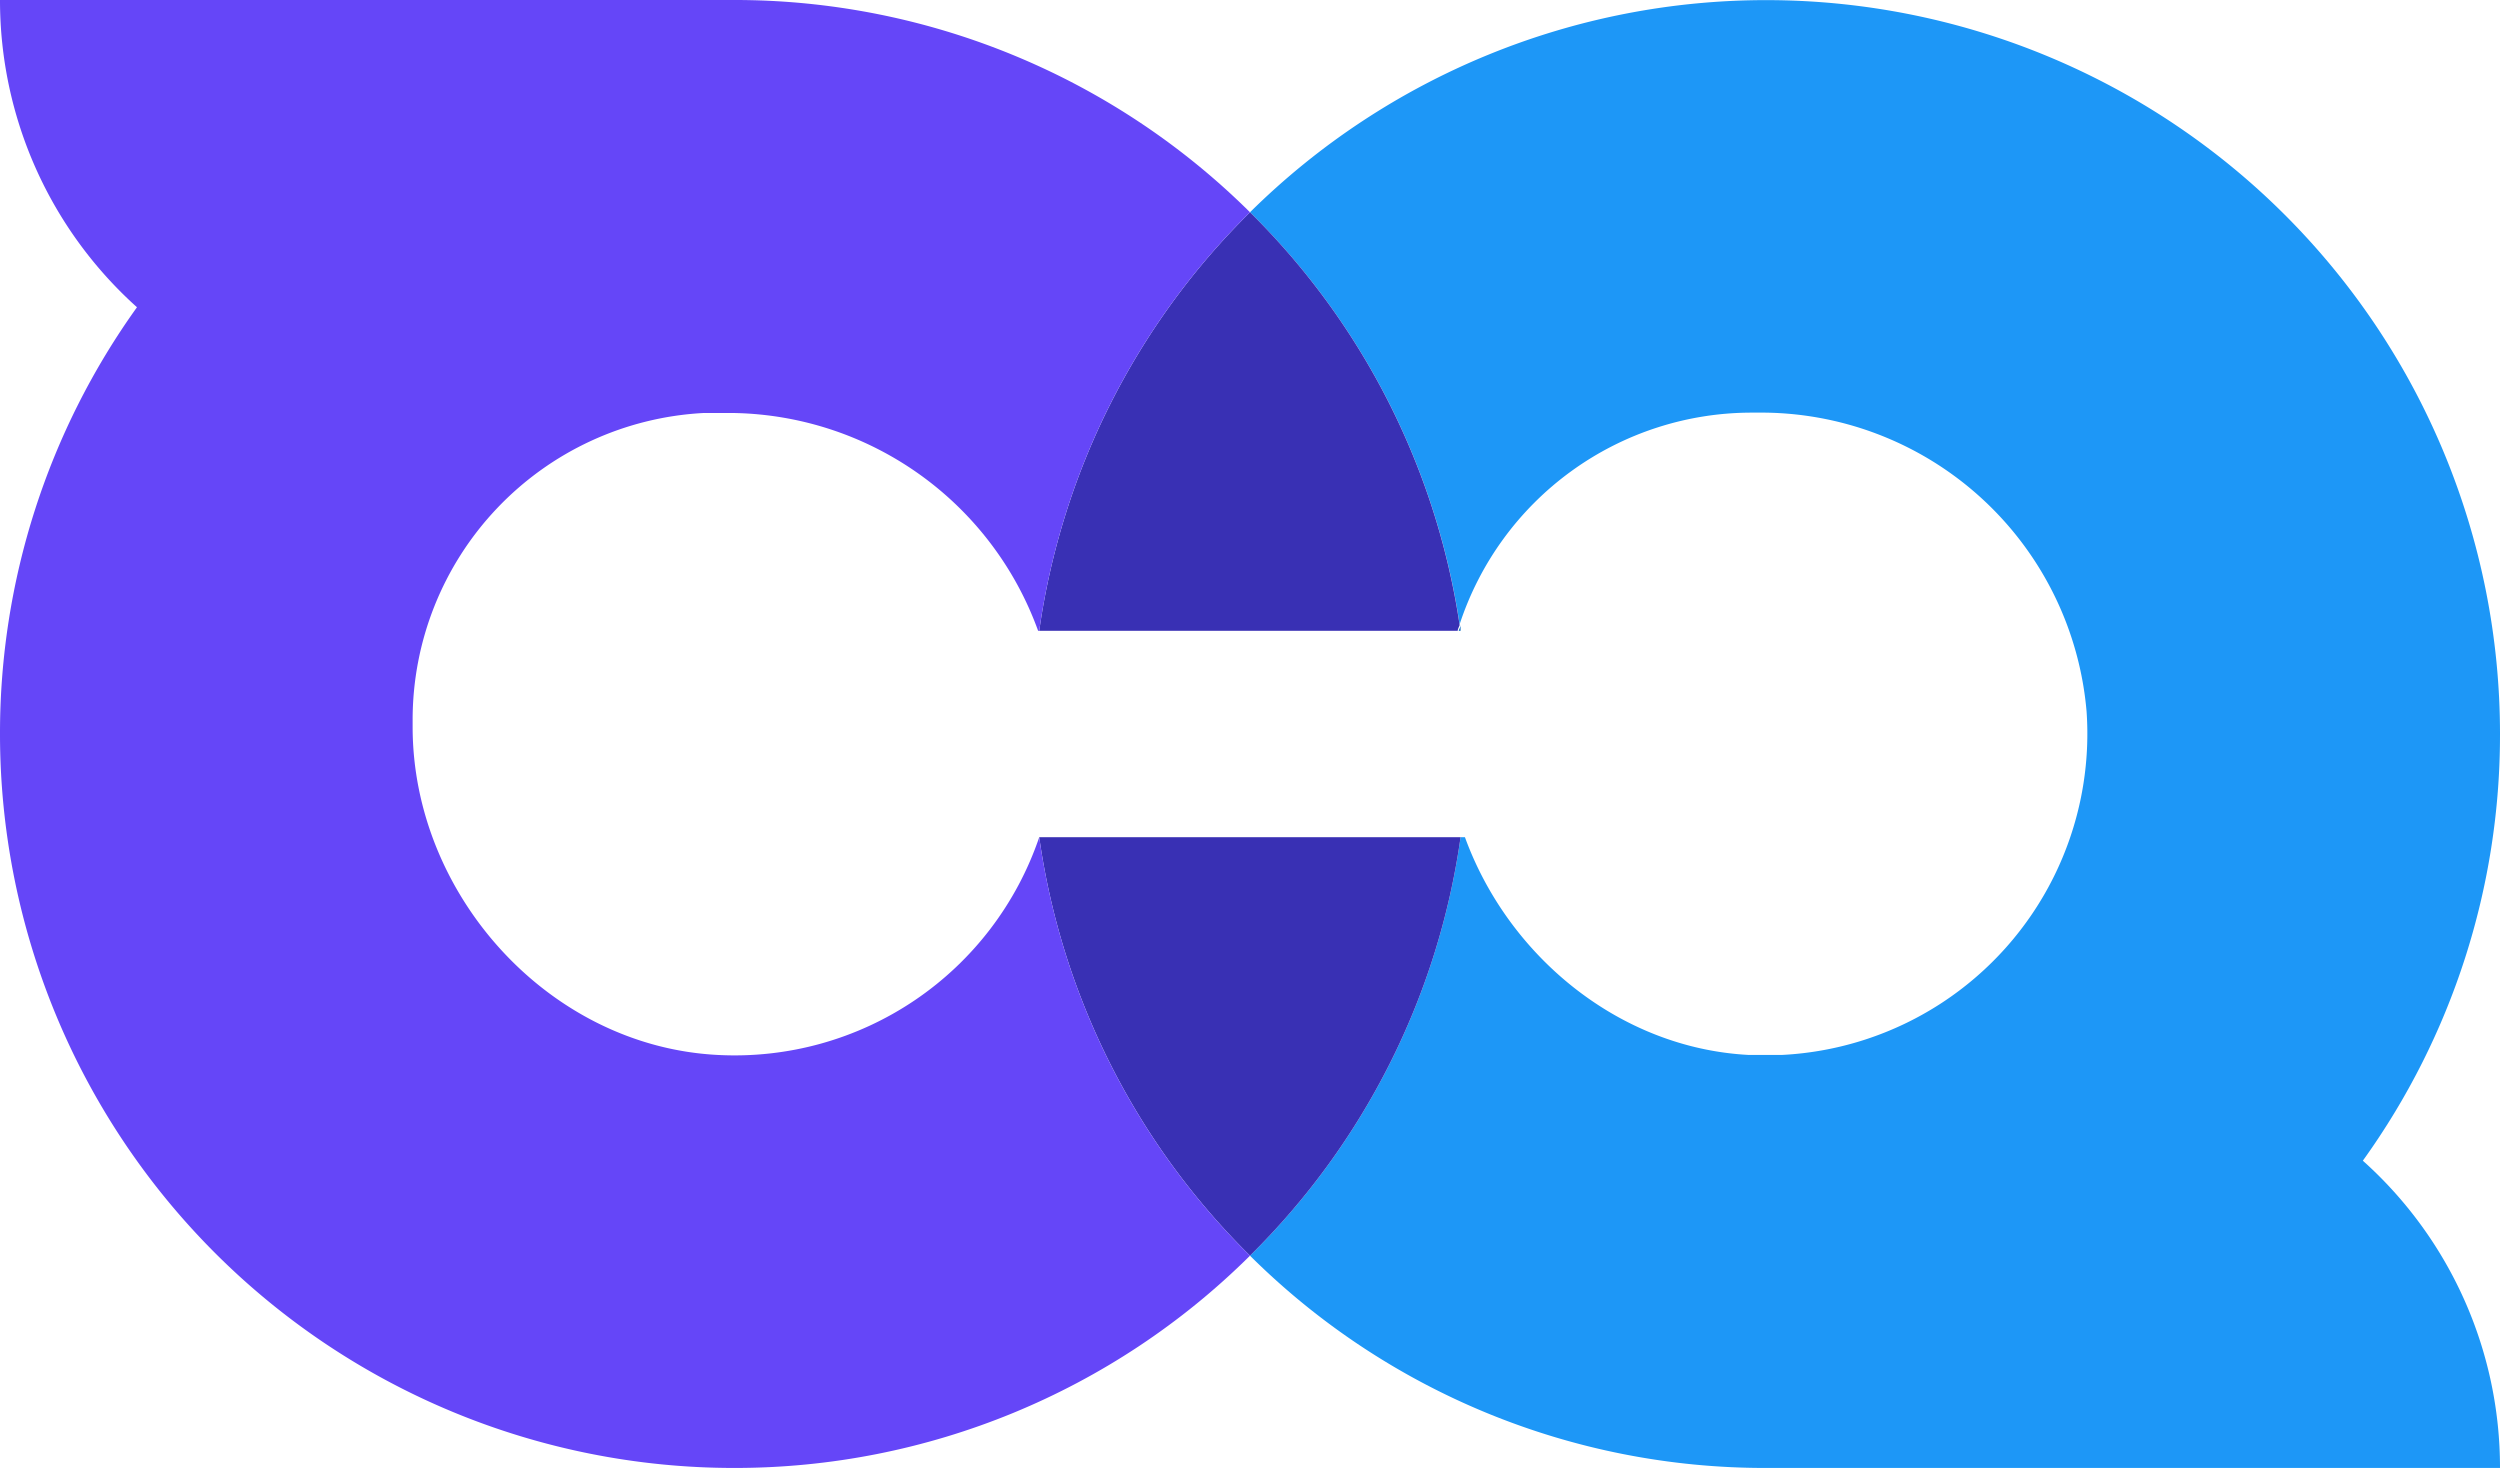
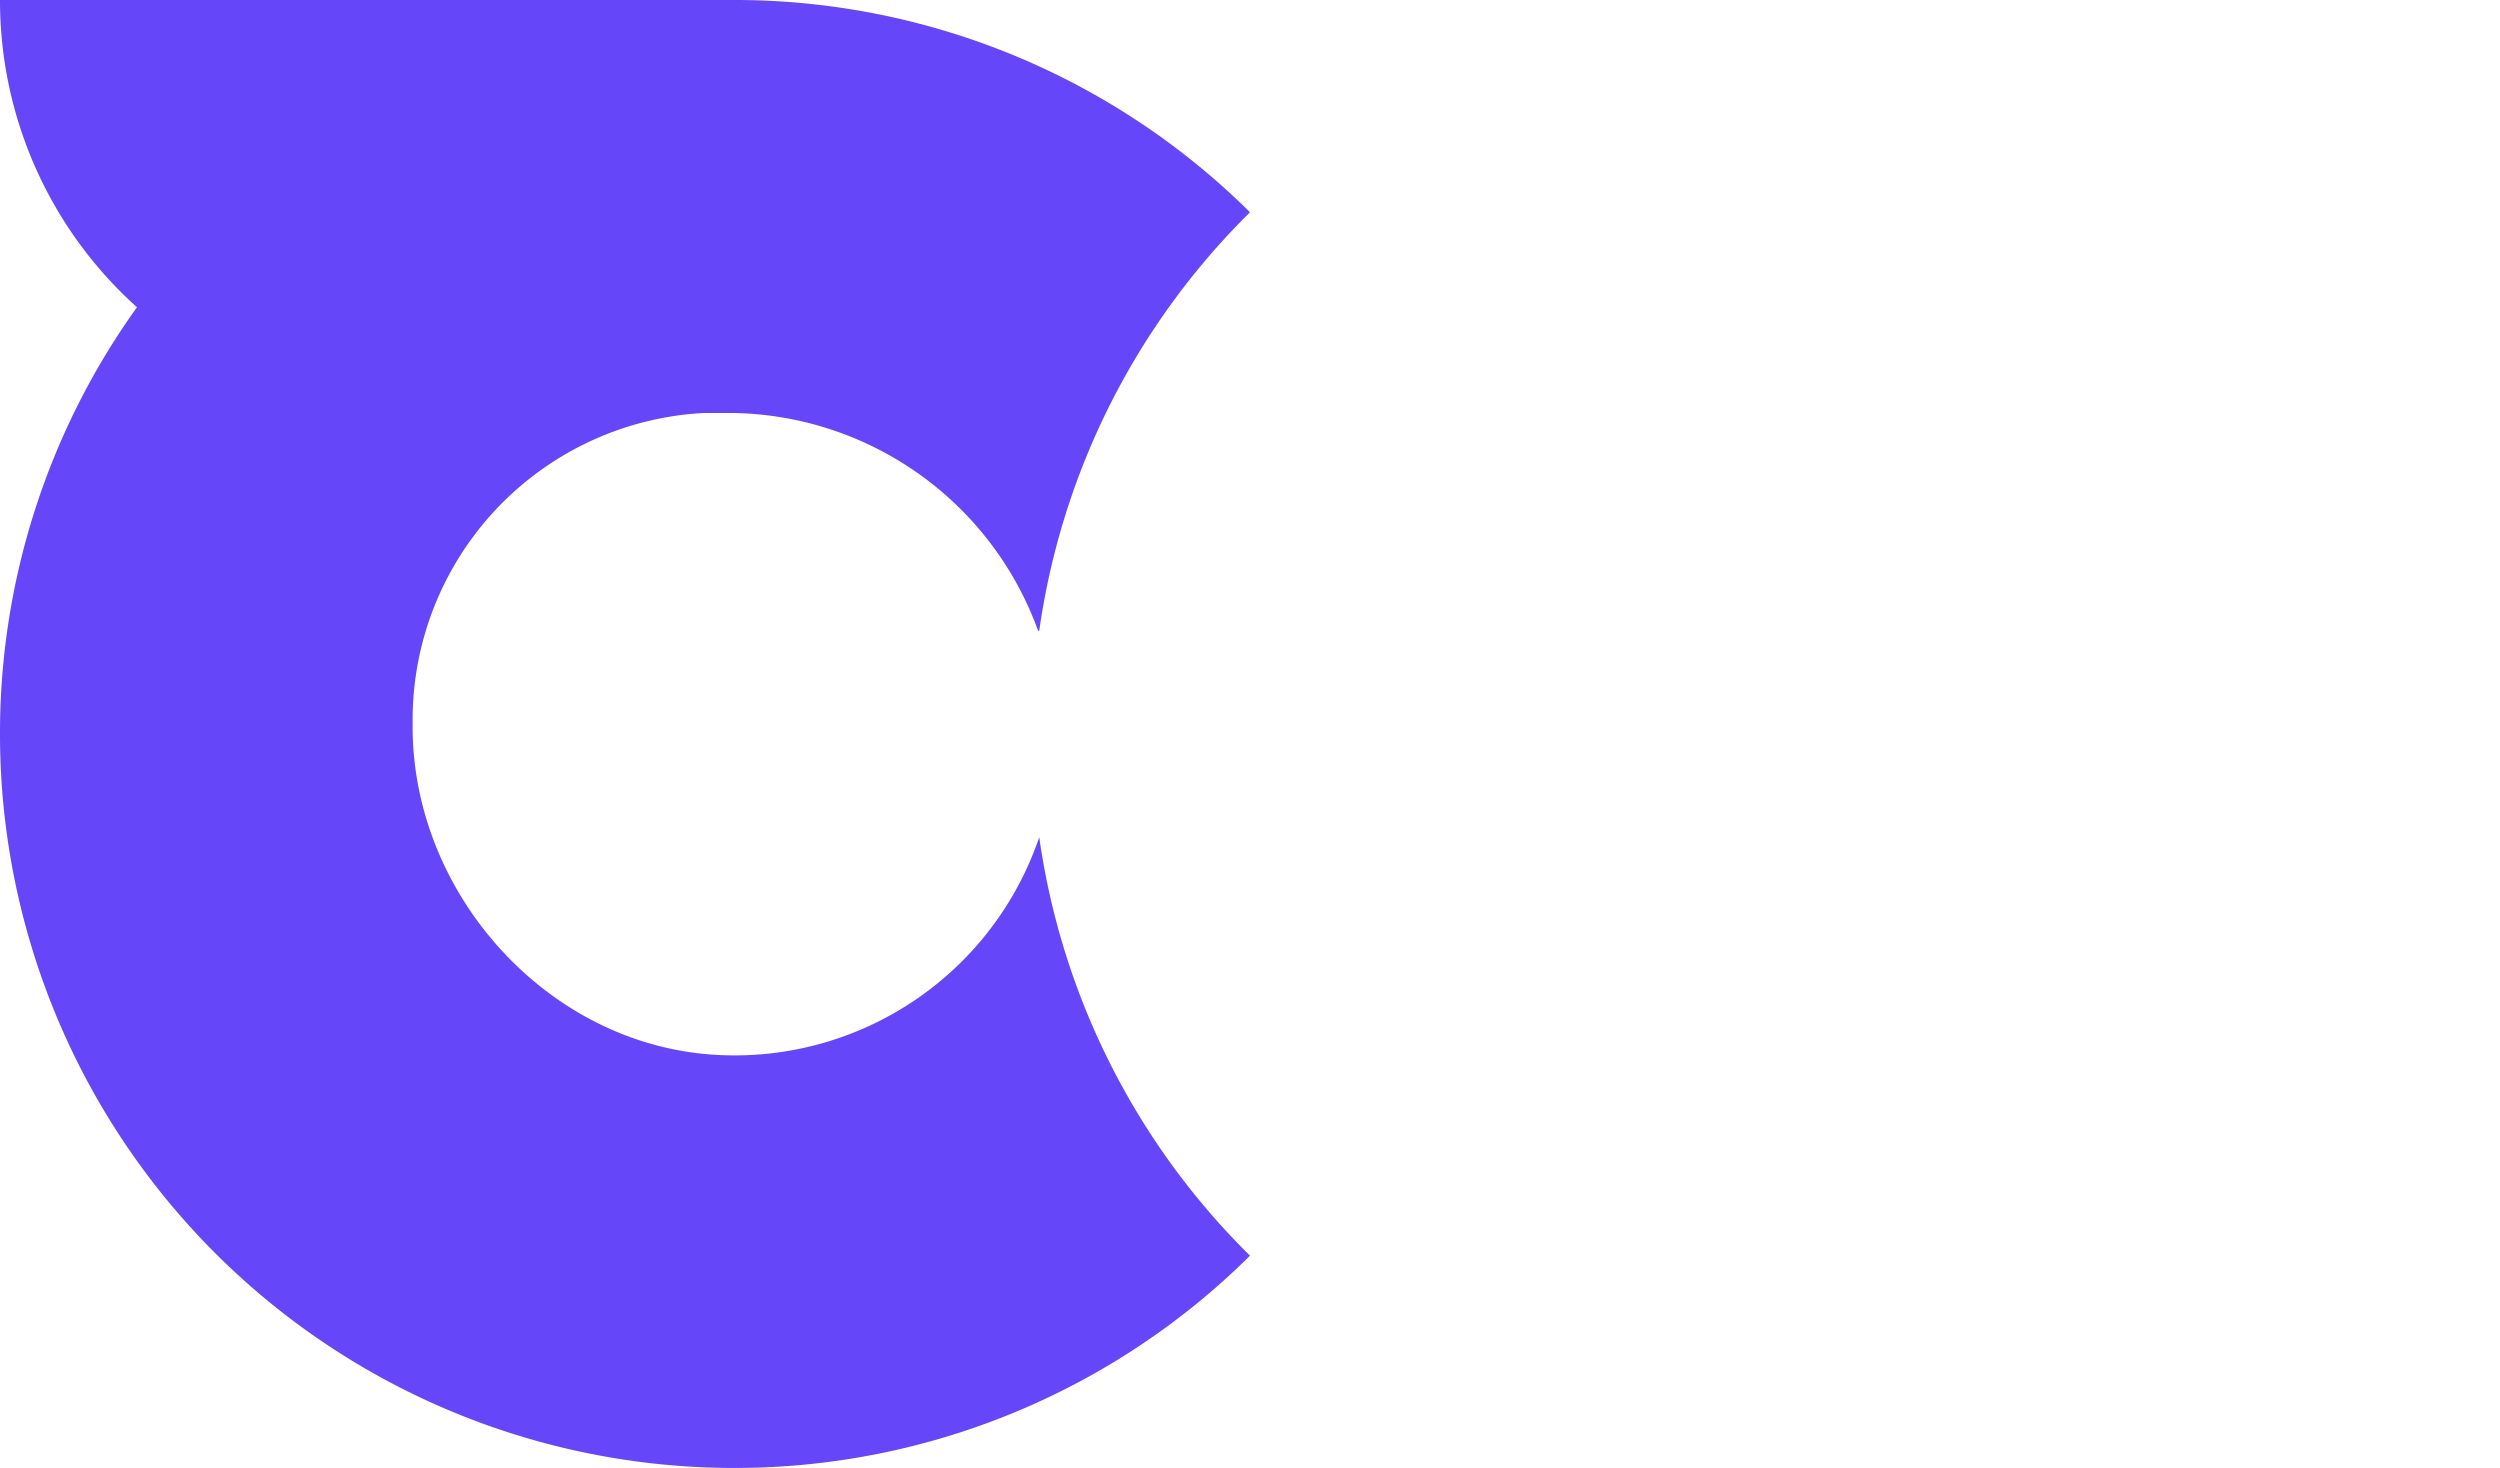
<svg xmlns="http://www.w3.org/2000/svg" viewBox="0 0 132.14 77.59">
  <defs>
    <style>.cls-1{fill:#1d97f7;}.cls-2{fill:#0266bc;}.cls-3{fill:#3930b4;}.cls-4{fill:#6546f8;}</style>
  </defs>
  <g id="Layer_2" data-name="Layer 2">
    <g id="Unused">
-       <path class="cls-1" d="M132.14,38.8A38.79,38.79,0,0,0,66.07,11.22,38.67,38.67,0,0,1,77.15,33,16.25,16.25,0,0,1,92.59,21.81h.29a17.27,17.27,0,0,1,17.41,15.82A17,17,0,0,1,94.18,55.76h-.84v0l-.91,0c-6.84-.36-12.71-5.22-15-11.51H77.2A38.65,38.65,0,0,1,66.07,66.37,38.6,38.6,0,0,0,93.34,77.59h38.8a21.77,21.77,0,0,0-7.25-16.24,38.54,38.54,0,0,0,7.25-22.55Z" />
-       <path class="cls-2" d="M77.2,33.34c0-.1,0-.2,0-.3,0,.1-.07.2-.1.3Z" />
-       <path class="cls-3" d="M54.93,33.34H77.05c0-.1.07-.2.1-.3A38.67,38.67,0,0,0,66.07,11.22,38.7,38.7,0,0,0,54.93,33.34Z" />
-       <path class="cls-3" d="M77.2,44.25H54.93A38.67,38.67,0,0,0,66.07,66.37,38.65,38.65,0,0,0,77.2,44.25Z" />
      <path class="cls-4" d="M54.93,44.25h0a17,17,0,0,1-17,11.51C29,55.3,21.81,47.29,21.81,38.42v-.37A16.24,16.24,0,0,1,37.18,21.83H38.8A17.44,17.44,0,0,1,54.87,33.34h.06A38.7,38.7,0,0,1,66.07,11.22,38.67,38.67,0,0,0,38.8,0H0A21.8,21.8,0,0,0,7.24,16.24,38.63,38.63,0,0,0,0,38.8H0A38.8,38.8,0,0,0,38.8,77.59h0A38.63,38.63,0,0,0,66.07,66.37,38.67,38.67,0,0,1,54.93,44.25Z" />
    </g>
  </g>
</svg>